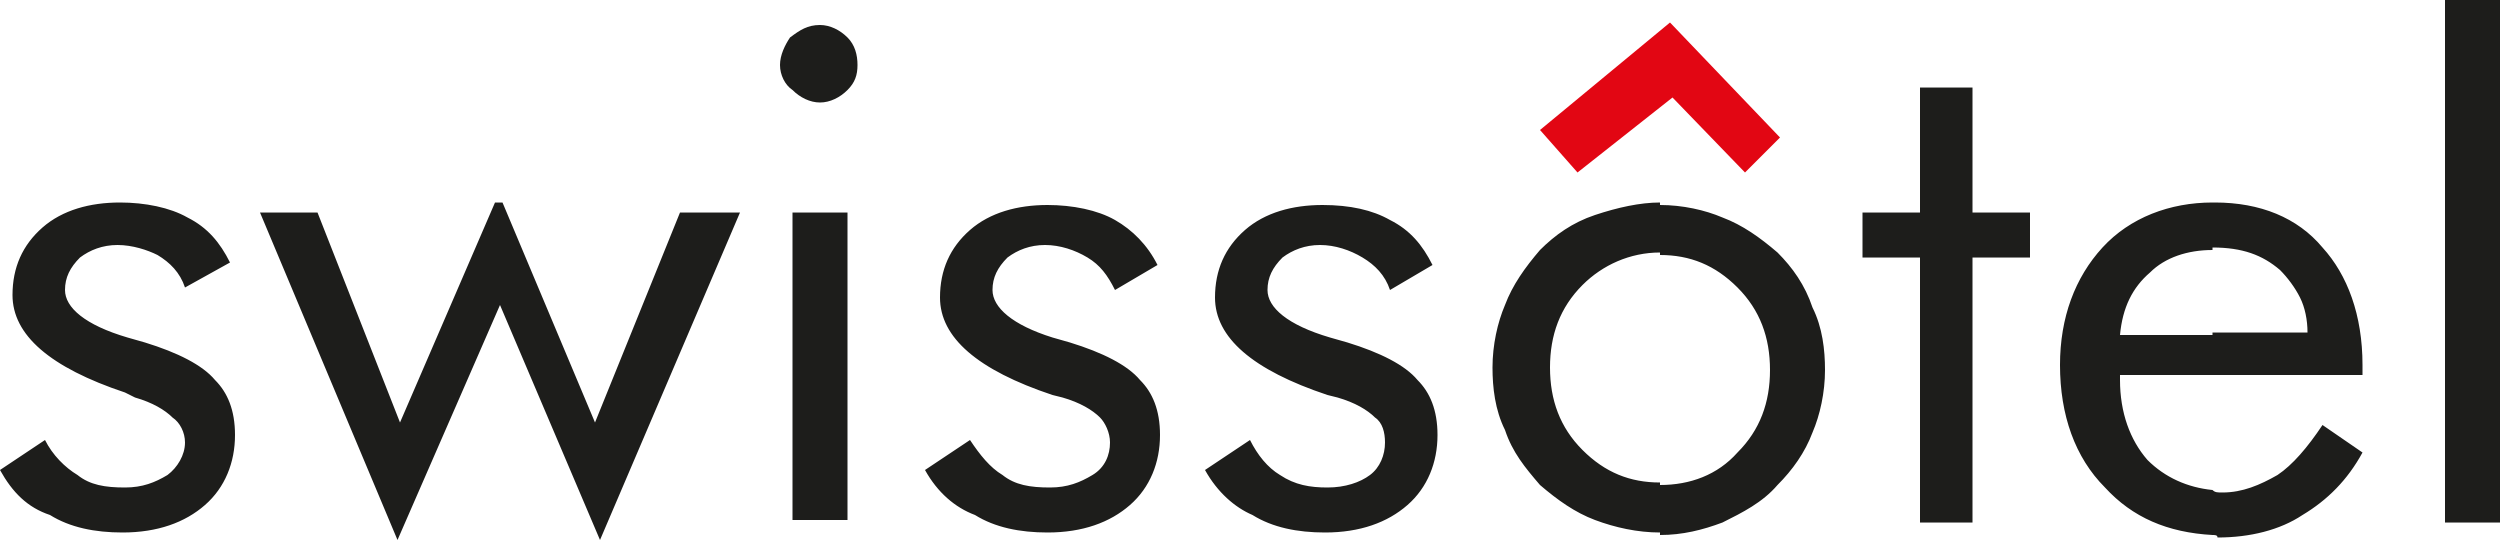
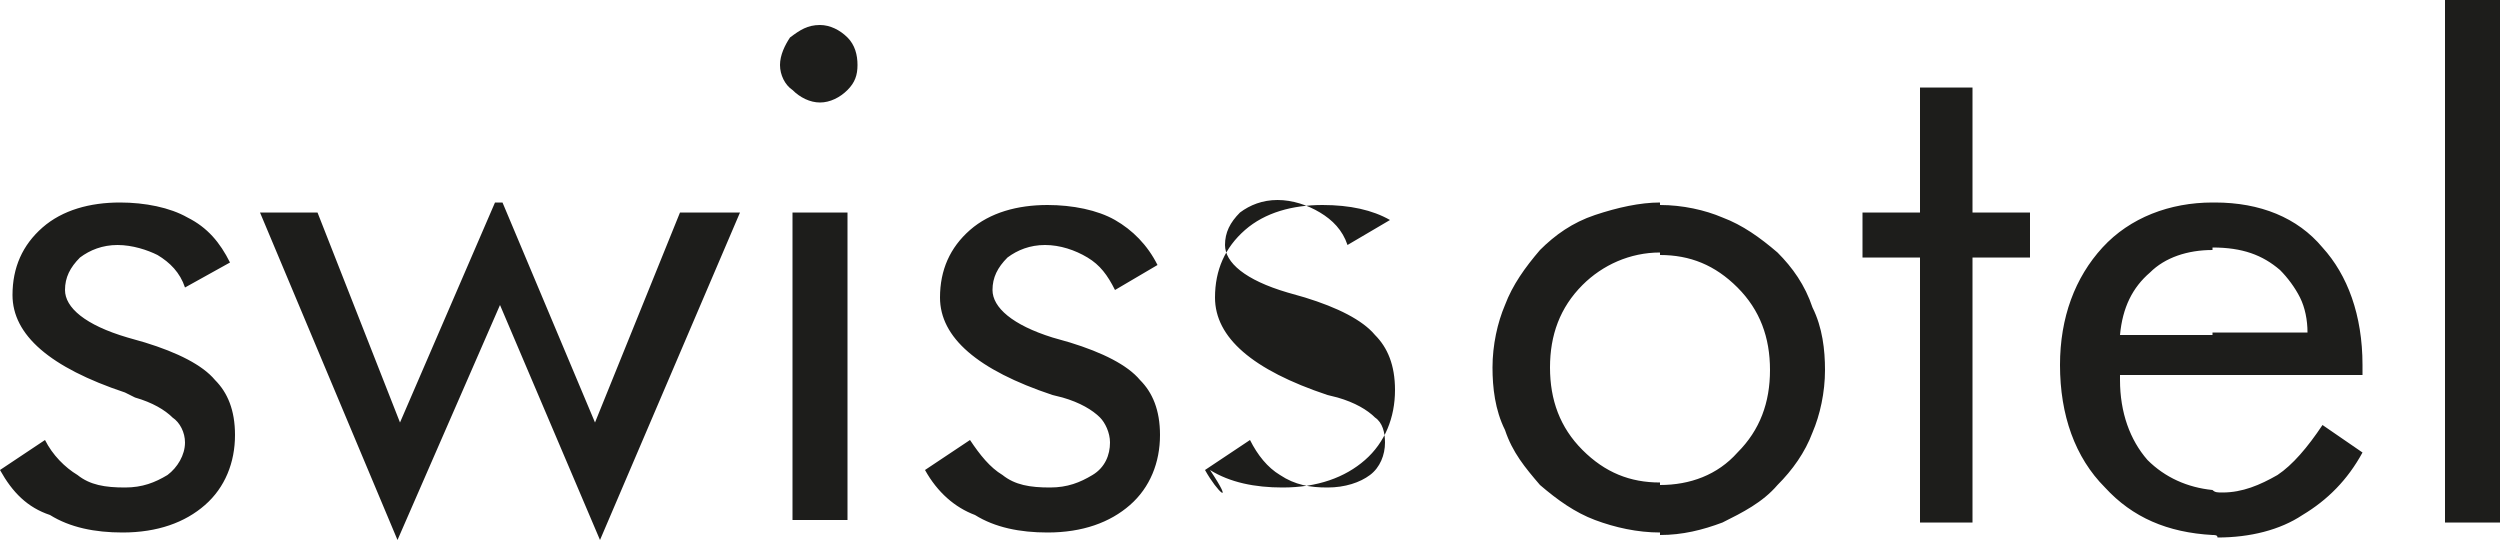
<svg xmlns="http://www.w3.org/2000/svg" version="1.1" id="Слой_1" x="0px" y="0px" viewBox="0 0 100 22" style="enable-background:new 0 0 100 22;" xml:space="preserve">
  <style type="text/css">
	.st0{fill:#1D1D1B;}
	.st1{fill-rule:evenodd;clip-rule:evenodd;fill:#E20613;}
</style>
  <g>
-     <path class="st0" d="M88.5,21.4v-1.8c0.1,0.1,0.2,0.1,0.4,0.1c0.8,0,1.5-0.3,2.2-0.7c0.6-0.4,1.2-1.1,1.8-2l1.6,1.1   c-0.6,1.1-1.4,1.9-2.4,2.5c-0.9,0.6-2.1,0.9-3.4,0.9C88.7,21.4,88.6,21.4,88.5,21.4L88.5,21.4z M88.5,15v-1.7h3.8   c0-0.5-0.1-1-0.3-1.4c-0.2-0.4-0.5-0.8-0.8-1.1c-0.7-0.6-1.5-0.9-2.7-0.9V8.1h0.1c1.8,0,3.3,0.6,4.3,1.8c1,1.1,1.6,2.7,1.6,4.7V15   H88.5L88.5,15z M97.8,20.9V0h2.2v20.9H97.8z M88.5,8.1v1.9l0,0c-1,0-1.9,0.3-2.5,0.9c-0.7,0.6-1.1,1.4-1.2,2.5h3.7V15h-3.7v0.2   c0,1.3,0.4,2.4,1.1,3.2c0.7,0.7,1.6,1.1,2.6,1.2v1.8c-1.8-0.1-3.2-0.7-4.3-1.9c-1.2-1.2-1.8-2.9-1.8-4.9c0-1.9,0.6-3.5,1.7-4.7   S86.8,8.1,88.5,8.1L88.5,8.1z M66.4,21.4v-2l0,0c1.2,0,2.3-0.4,3.1-1.3c0.9-0.9,1.3-2,1.3-3.3c0-1.3-0.4-2.4-1.3-3.3   c-0.9-0.9-1.9-1.3-3.1-1.3l0,0v-2l0,0c0.9,0,1.8,0.2,2.5,0.5c0.8,0.3,1.5,0.8,2.2,1.4c0.6,0.6,1.1,1.3,1.4,2.2   c0.4,0.8,0.5,1.7,0.5,2.5c0,0.9-0.2,1.8-0.5,2.5c-0.3,0.8-0.8,1.5-1.4,2.1c-0.6,0.7-1.4,1.1-2.2,1.5C68.1,21.2,67.3,21.4,66.4,21.4   L66.4,21.4L66.4,21.4z M76.8,10.3h-2.3V8.5h2.3v-5h2.1v5h2.3v1.8h-2.3v10.6h-2.1V10.3z M0,18.8l1.8-1.2c0.3,0.6,0.8,1.1,1.3,1.4   c0.5,0.4,1.1,0.5,1.9,0.5c0.7,0,1.2-0.2,1.7-0.5c0.4-0.3,0.7-0.8,0.7-1.3c0-0.4-0.2-0.8-0.5-1c-0.3-0.3-0.8-0.6-1.5-0.8L5,15.7   c-3-1-4.5-2.3-4.5-3.9c0-1.1,0.4-2,1.2-2.7c0.8-0.7,1.9-1,3.1-1c1,0,2,0.2,2.7,0.6c0.8,0.4,1.3,1,1.7,1.8l-1.8,1   c-0.2-0.6-0.6-1-1.1-1.3C5.9,10,5.3,9.8,4.7,9.8c-0.6,0-1.1,0.2-1.5,0.5c-0.4,0.4-0.6,0.8-0.6,1.3c0,0.7,0.8,1.4,2.5,1.9l0.7,0.2   c1.3,0.4,2.3,0.9,2.8,1.5c0.5,0.5,0.8,1.2,0.8,2.2c0,1.1-0.4,2.1-1.2,2.8c-0.8,0.7-1.9,1.1-3.3,1.1c-1.1,0-2.1-0.2-2.9-0.7   C1.1,20.3,0.5,19.7,0,18.8L0,18.8z M66.4,8.1v2c-1.2,0-2.3,0.5-3.1,1.3c-0.9,0.9-1.3,2-1.3,3.3c0,1.3,0.4,2.4,1.3,3.3   c0.9,0.9,1.9,1.3,3.1,1.3v2c-0.9,0-1.8-0.2-2.6-0.5c-0.8-0.3-1.5-0.8-2.2-1.4c-0.6-0.7-1.1-1.3-1.4-2.2c-0.4-0.8-0.5-1.7-0.5-2.5   c0-0.9,0.2-1.8,0.5-2.5c0.3-0.8,0.8-1.5,1.4-2.2c0.6-0.6,1.3-1.1,2.2-1.4C64.7,8.3,65.6,8.1,66.4,8.1L66.4,8.1z M20.1,8.1l3.7,8.8   l3.4-8.4h2.4L24,21.6l-4-9.4l-4.1,9.4L10.4,8.5h2.3l3.3,8.4l3.8-8.8H20.1L20.1,8.1z M31.2,2.6c0-0.4,0.2-0.8,0.4-1.1   C32,1.2,32.3,1,32.8,1c0.4,0,0.8,0.2,1.1,0.5c0.3,0.3,0.4,0.7,0.4,1.1c0,0.4-0.1,0.7-0.4,1c-0.3,0.3-0.7,0.5-1.1,0.5   c-0.4,0-0.8-0.2-1.1-0.5C31.4,3.4,31.2,3,31.2,2.6L31.2,2.6z M31.7,20.9V8.5h2.2v12.3H31.7L31.7,20.9z M37,18.8l1.8-1.2   c0.4,0.6,0.8,1.1,1.3,1.4c0.5,0.4,1.1,0.5,1.9,0.5c0.7,0,1.2-0.2,1.7-0.5c0.5-0.3,0.7-0.8,0.7-1.3c0-0.4-0.2-0.8-0.4-1   c-0.3-0.3-0.8-0.6-1.5-0.8l-0.4-0.1c-3-1-4.5-2.3-4.5-3.9c0-1.1,0.4-2,1.2-2.7c0.8-0.7,1.9-1,3.1-1c1,0,2,0.2,2.7,0.6   c0.7,0.4,1.3,1,1.7,1.8l-1.7,1c-0.3-0.6-0.6-1-1.1-1.3c-0.5-0.3-1.1-0.5-1.7-0.5c-0.6,0-1.1,0.2-1.5,0.5c-0.4,0.4-0.6,0.8-0.6,1.3   c0,0.7,0.8,1.4,2.4,1.9l0.7,0.2c1.3,0.4,2.3,0.9,2.8,1.5c0.5,0.5,0.8,1.2,0.8,2.2c0,1.1-0.4,2.1-1.2,2.8c-0.8,0.7-1.9,1.1-3.3,1.1   c-1.1,0-2.1-0.2-2.9-0.7C38.2,20.3,37.5,19.7,37,18.8L37,18.8z M48.2,18.8l1.8-1.2c0.3,0.6,0.7,1.1,1.2,1.4   c0.6,0.4,1.2,0.5,1.9,0.5c0.7,0,1.3-0.2,1.7-0.5c0.4-0.3,0.6-0.8,0.6-1.3c0-0.4-0.1-0.8-0.4-1c-0.3-0.3-0.8-0.6-1.5-0.8l-0.4-0.1   c-3-1-4.5-2.3-4.5-3.9c0-1.1,0.4-2,1.2-2.7c0.8-0.7,1.9-1,3.1-1c1.1,0,2,0.2,2.7,0.6c0.8,0.4,1.3,1,1.7,1.8l-1.7,1   c-0.2-0.6-0.6-1-1.1-1.3c-0.5-0.3-1.1-0.5-1.7-0.5c-0.6,0-1.1,0.2-1.5,0.5c-0.4,0.4-0.6,0.8-0.6,1.3c0,0.7,0.8,1.4,2.5,1.9l0.7,0.2   c1.3,0.4,2.3,0.9,2.8,1.5c0.5,0.5,0.8,1.2,0.8,2.2c0,1.1-0.4,2.1-1.2,2.8c-0.8,0.7-1.9,1.1-3.3,1.1c-1.1,0-2.1-0.2-2.9-0.7   C49.4,20.3,48.7,19.7,48.2,18.8z" />
-     <polygon class="st1" points="61.6,5.2 66.8,0.9 71.2,5.5 69.8,6.9 66.9,3.9 63.1,6.9  " />
+     <path class="st0" d="M88.5,21.4v-1.8c0.1,0.1,0.2,0.1,0.4,0.1c0.8,0,1.5-0.3,2.2-0.7c0.6-0.4,1.2-1.1,1.8-2l1.6,1.1   c-0.6,1.1-1.4,1.9-2.4,2.5c-0.9,0.6-2.1,0.9-3.4,0.9C88.7,21.4,88.6,21.4,88.5,21.4L88.5,21.4z M88.5,15v-1.7h3.8   c0-0.5-0.1-1-0.3-1.4c-0.2-0.4-0.5-0.8-0.8-1.1c-0.7-0.6-1.5-0.9-2.7-0.9V8.1h0.1c1.8,0,3.3,0.6,4.3,1.8c1,1.1,1.6,2.7,1.6,4.7V15   H88.5L88.5,15z M97.8,20.9V0h2.2v20.9H97.8z M88.5,8.1v1.9l0,0c-1,0-1.9,0.3-2.5,0.9c-0.7,0.6-1.1,1.4-1.2,2.5h3.7V15h-3.7v0.2   c0,1.3,0.4,2.4,1.1,3.2c0.7,0.7,1.6,1.1,2.6,1.2v1.8c-1.8-0.1-3.2-0.7-4.3-1.9c-1.2-1.2-1.8-2.9-1.8-4.9c0-1.9,0.6-3.5,1.7-4.7   S86.8,8.1,88.5,8.1L88.5,8.1z M66.4,21.4v-2l0,0c1.2,0,2.3-0.4,3.1-1.3c0.9-0.9,1.3-2,1.3-3.3c0-1.3-0.4-2.4-1.3-3.3   c-0.9-0.9-1.9-1.3-3.1-1.3l0,0v-2l0,0c0.9,0,1.8,0.2,2.5,0.5c0.8,0.3,1.5,0.8,2.2,1.4c0.6,0.6,1.1,1.3,1.4,2.2   c0.4,0.8,0.5,1.7,0.5,2.5c0,0.9-0.2,1.8-0.5,2.5c-0.3,0.8-0.8,1.5-1.4,2.1c-0.6,0.7-1.4,1.1-2.2,1.5C68.1,21.2,67.3,21.4,66.4,21.4   L66.4,21.4L66.4,21.4z M76.8,10.3h-2.3V8.5h2.3v-5h2.1v5h2.3v1.8h-2.3v10.6h-2.1V10.3z M0,18.8l1.8-1.2c0.3,0.6,0.8,1.1,1.3,1.4   c0.5,0.4,1.1,0.5,1.9,0.5c0.7,0,1.2-0.2,1.7-0.5c0.4-0.3,0.7-0.8,0.7-1.3c0-0.4-0.2-0.8-0.5-1c-0.3-0.3-0.8-0.6-1.5-0.8L5,15.7   c-3-1-4.5-2.3-4.5-3.9c0-1.1,0.4-2,1.2-2.7c0.8-0.7,1.9-1,3.1-1c1,0,2,0.2,2.7,0.6c0.8,0.4,1.3,1,1.7,1.8l-1.8,1   c-0.2-0.6-0.6-1-1.1-1.3C5.9,10,5.3,9.8,4.7,9.8c-0.6,0-1.1,0.2-1.5,0.5c-0.4,0.4-0.6,0.8-0.6,1.3c0,0.7,0.8,1.4,2.5,1.9l0.7,0.2   c1.3,0.4,2.3,0.9,2.8,1.5c0.5,0.5,0.8,1.2,0.8,2.2c0,1.1-0.4,2.1-1.2,2.8c-0.8,0.7-1.9,1.1-3.3,1.1c-1.1,0-2.1-0.2-2.9-0.7   C1.1,20.3,0.5,19.7,0,18.8L0,18.8z M66.4,8.1v2c-1.2,0-2.3,0.5-3.1,1.3c-0.9,0.9-1.3,2-1.3,3.3c0,1.3,0.4,2.4,1.3,3.3   c0.9,0.9,1.9,1.3,3.1,1.3v2c-0.9,0-1.8-0.2-2.6-0.5c-0.8-0.3-1.5-0.8-2.2-1.4c-0.6-0.7-1.1-1.3-1.4-2.2c-0.4-0.8-0.5-1.7-0.5-2.5   c0-0.9,0.2-1.8,0.5-2.5c0.3-0.8,0.8-1.5,1.4-2.2c0.6-0.6,1.3-1.1,2.2-1.4C64.7,8.3,65.6,8.1,66.4,8.1L66.4,8.1z M20.1,8.1l3.7,8.8   l3.4-8.4h2.4L24,21.6l-4-9.4l-4.1,9.4L10.4,8.5h2.3l3.3,8.4l3.8-8.8H20.1L20.1,8.1z M31.2,2.6c0-0.4,0.2-0.8,0.4-1.1   C32,1.2,32.3,1,32.8,1c0.4,0,0.8,0.2,1.1,0.5c0.3,0.3,0.4,0.7,0.4,1.1c0,0.4-0.1,0.7-0.4,1c-0.3,0.3-0.7,0.5-1.1,0.5   c-0.4,0-0.8-0.2-1.1-0.5C31.4,3.4,31.2,3,31.2,2.6L31.2,2.6z M31.7,20.9V8.5h2.2v12.3H31.7L31.7,20.9z M37,18.8l1.8-1.2   c0.4,0.6,0.8,1.1,1.3,1.4c0.5,0.4,1.1,0.5,1.9,0.5c0.7,0,1.2-0.2,1.7-0.5c0.5-0.3,0.7-0.8,0.7-1.3c0-0.4-0.2-0.8-0.4-1   c-0.3-0.3-0.8-0.6-1.5-0.8l-0.4-0.1c-3-1-4.5-2.3-4.5-3.9c0-1.1,0.4-2,1.2-2.7c0.8-0.7,1.9-1,3.1-1c1,0,2,0.2,2.7,0.6   c0.7,0.4,1.3,1,1.7,1.8l-1.7,1c-0.3-0.6-0.6-1-1.1-1.3c-0.5-0.3-1.1-0.5-1.7-0.5c-0.6,0-1.1,0.2-1.5,0.5c-0.4,0.4-0.6,0.8-0.6,1.3   c0,0.7,0.8,1.4,2.4,1.9l0.7,0.2c1.3,0.4,2.3,0.9,2.8,1.5c0.5,0.5,0.8,1.2,0.8,2.2c0,1.1-0.4,2.1-1.2,2.8c-0.8,0.7-1.9,1.1-3.3,1.1   c-1.1,0-2.1-0.2-2.9-0.7C38.2,20.3,37.5,19.7,37,18.8L37,18.8z M48.2,18.8l1.8-1.2c0.3,0.6,0.7,1.1,1.2,1.4   c0.6,0.4,1.2,0.5,1.9,0.5c0.7,0,1.3-0.2,1.7-0.5c0.4-0.3,0.6-0.8,0.6-1.3c0-0.4-0.1-0.8-0.4-1c-0.3-0.3-0.8-0.6-1.5-0.8l-0.4-0.1   c-3-1-4.5-2.3-4.5-3.9c0-1.1,0.4-2,1.2-2.7c0.8-0.7,1.9-1,3.1-1c1.1,0,2,0.2,2.7,0.6l-1.7,1   c-0.2-0.6-0.6-1-1.1-1.3c-0.5-0.3-1.1-0.5-1.7-0.5c-0.6,0-1.1,0.2-1.5,0.5c-0.4,0.4-0.6,0.8-0.6,1.3c0,0.7,0.8,1.4,2.5,1.9l0.7,0.2   c1.3,0.4,2.3,0.9,2.8,1.5c0.5,0.5,0.8,1.2,0.8,2.2c0,1.1-0.4,2.1-1.2,2.8c-0.8,0.7-1.9,1.1-3.3,1.1c-1.1,0-2.1-0.2-2.9-0.7   C49.4,20.3,48.7,19.7,48.2,18.8z" />
  </g>
</svg>